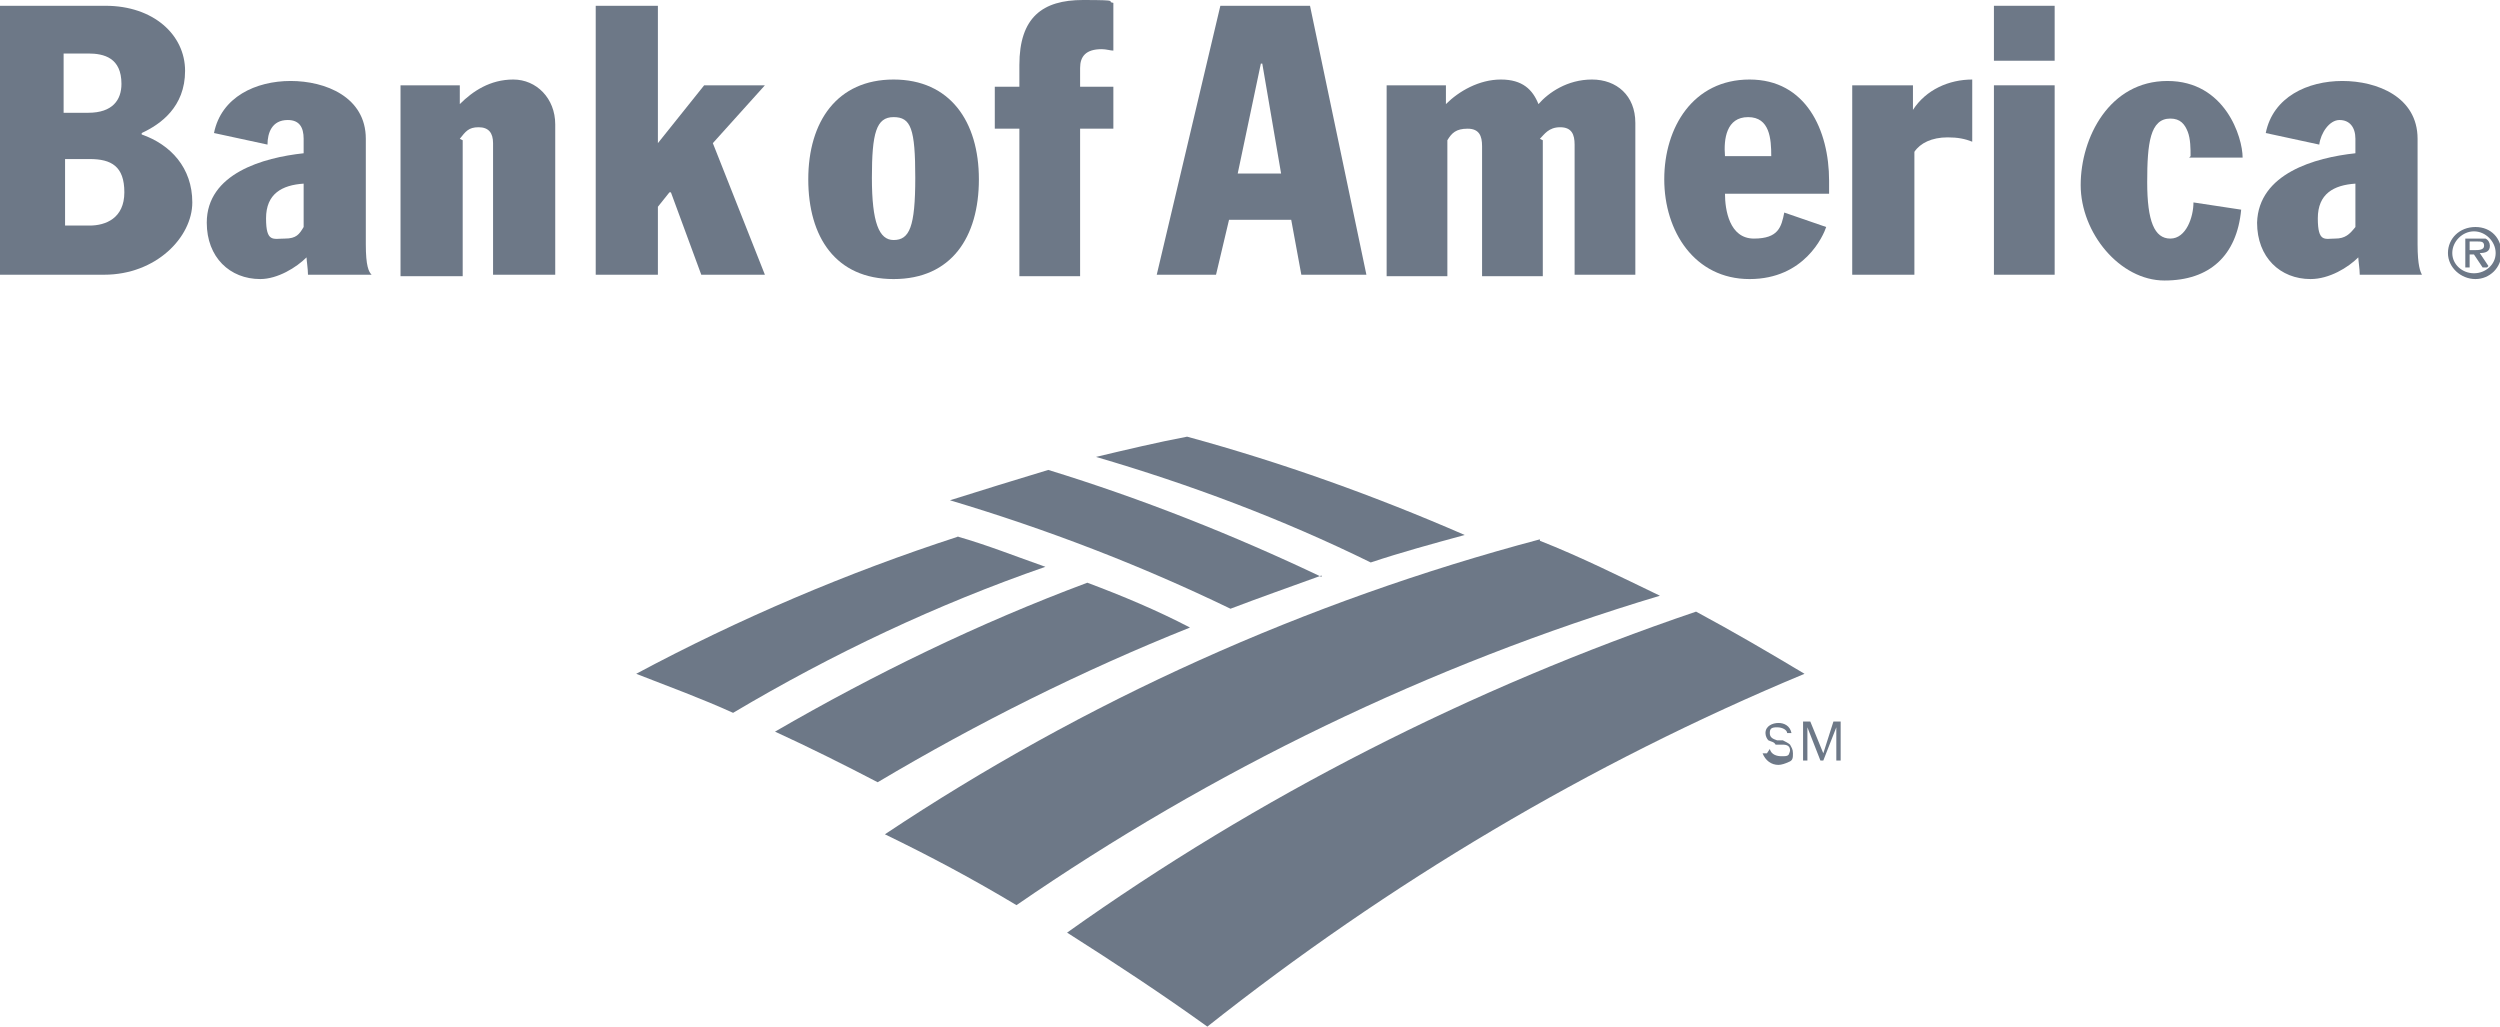
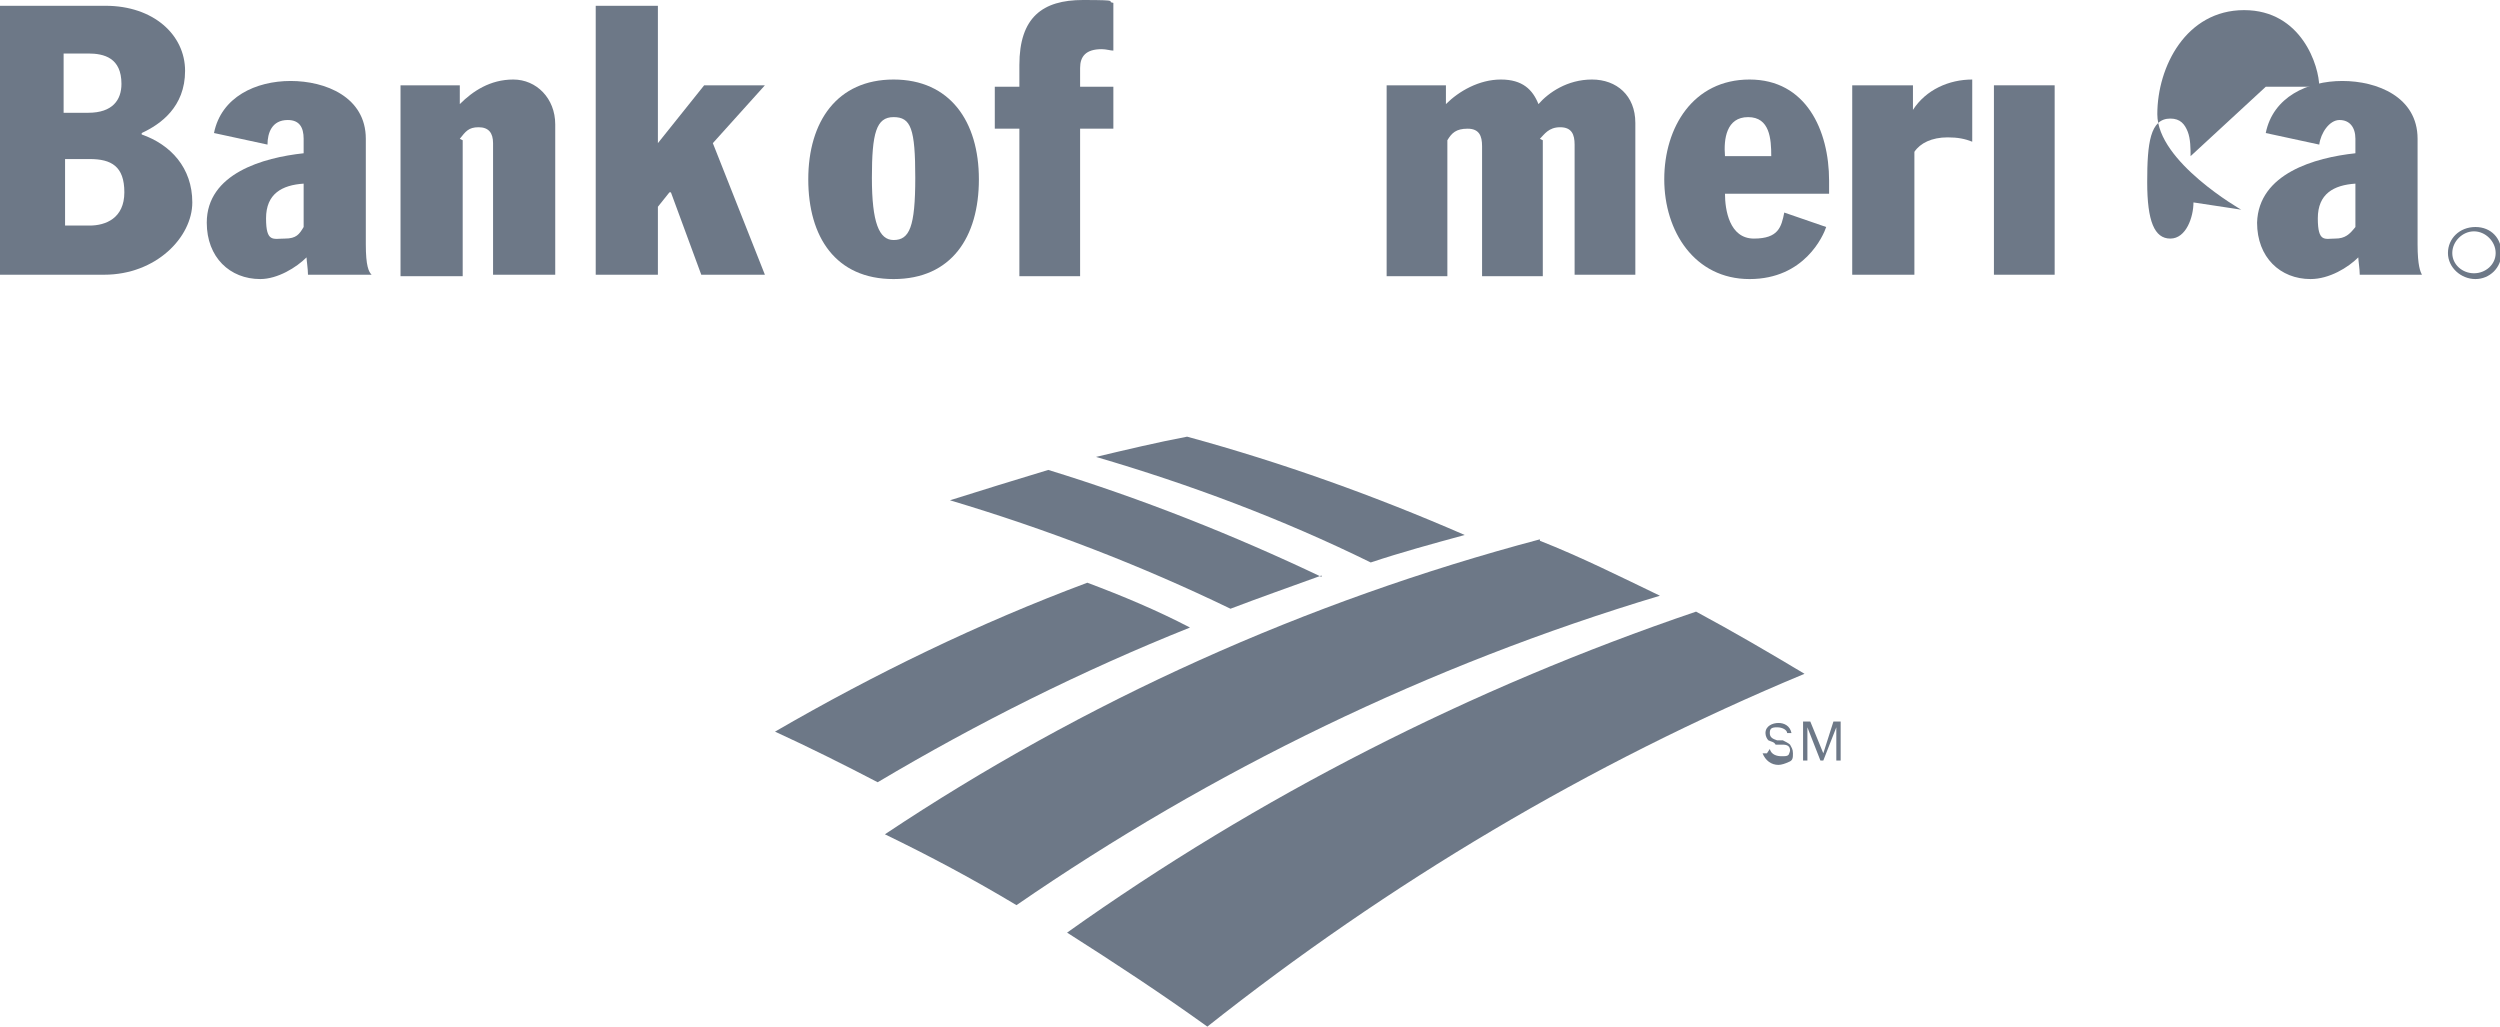
<svg xmlns="http://www.w3.org/2000/svg" viewBox="0 0 172.9 71" version="1.1" id="Layer_1">
  <defs>
    <style>
      .st0 {
        fill: #6d7887;
        fill-rule: evenodd;
      }
    </style>
  </defs>
  <path d="M75.2,40.3c2.4.9,4.8,1.9,7.1,3.1-7.5,3-14.7,6.6-21.6,10.7-2.3-1.2-4.7-2.4-7.1-3.5,6.9-4,14.1-7.5,21.6-10.3h0Z" class="st0" />
-   <path d="M66.3,37.1c-7.7,2.5-15.2,5.7-22.3,9.5,2.3.9,4.5,1.7,6.7,2.7,6.9-4.1,14.1-7.5,21.6-10.1-2-.7-4-1.5-6.1-2.1h0Z" class="st0" />
  <path d="M122.4,51.8c.1.4.5.5.8.5s.4,0,.5-.1c0,0,.1-.2.1-.3,0-.3-.2-.4-.5-.4h-.5c-.1-.2-.3-.2-.5-.3-.1-.1-.2-.3-.2-.5,0-.5.5-.7.9-.7s.8.2.9.7h-.3c0-.2-.3-.4-.7-.4s-.5.1-.5.4.2.4.5.5h.4c.2.1.4.2.5.3.1.2.2.3.2.6s0,.5-.3.6c-.2.1-.5.2-.7.2-.5,0-.9-.3-1.1-.8h.3Z" class="st0" />
  <polygon points="125 52.6 124.7 52.6 124.7 49.9 125.2 49.9 126.1 52.1 126.8 49.9 127.3 49.9 127.3 52.6 127 52.6 127 50.3 127 50.3 126.1 52.6 125.9 52.6 125 50.3 125 50.3 125 52.6 125 52.6" class="st0" />
  <path d="M91.4,39.9c-6.1-2.9-12.4-5.4-18.9-7.4-2.3.7-4.6,1.4-6.8,2.1,6.7,2,13.2,4.5,19.4,7.5,2.1-.8,4.1-1.5,6.3-2.3h0Z" class="st0" />
  <path d="M101.3,37c-6.2-2.7-12.6-5-19.2-6.8-2.1.4-4.2.9-6.3,1.4,6.5,1.9,12.9,4.3,19,7.3,2.1-.7,4.3-1.3,6.5-1.9h0Z" class="st0" />
  <path d="M117.3,42.3c-15.6,5.3-30.3,12.8-43.5,22.2,3.3,2.1,6.5,4.2,9.7,6.5,12.5-9.9,26.4-18.2,41.3-24.4-2.5-1.5-4.9-2.9-7.5-4.3h0Z" class="st0" />
  <path d="M106.5,37.3c-16.2,4.3-31.5,11.2-45.3,20.4,3.1,1.5,6.1,3.1,9.1,4.9,13.5-9.3,28.5-16.6,44.5-21.4-2.7-1.3-5.5-2.7-8.3-3.8h0Z" class="st0" />
  <path d="M61.8,5.5c3.9,0,5.9,2.9,5.9,6.9s-1.9,6.9-5.9,6.9-5.9-2.9-5.9-6.9,2-6.9,5.9-6.9h0ZM61.8,16.6c1.1,0,1.5-.9,1.5-4.3s-.3-4.2-1.5-4.2-1.5,1.1-1.5,4.2.5,4.3,1.5,4.3h0Z" class="st0" />
  <path d="M70.5,8.9h-1.7v-2.9h1.7v-1.5c0-3.3,1.6-4.5,4.4-4.5s1.5.1,2.1.2v3.3c-.2,0-.5-.1-.8-.1-1.1,0-1.5.5-1.5,1.3v1.3h2.3v2.9h-2.3v10.2h-4.2v-10.2h0Z" class="st0" />
  <path d="M21,9.6c0-.8-.3-1.3-1.1-1.3-1.1,0-1.4.9-1.4,1.7l-3.7-.8c.5-2.5,2.9-3.6,5.3-3.6s5.2,1.1,5.2,4v7.3c0,1.5.2,1.9.4,2.1h-4.4c0-.4-.1-1-.1-1.2-.7.7-2,1.5-3.2,1.5-2.1,0-3.7-1.5-3.7-3.9,0-3.4,3.9-4.5,6.7-4.8v-1.1h0ZM21,12.7c-1.5.1-2.6.7-2.6,2.4s.5,1.4,1.3,1.4,1-.3,1.3-.8v-3h0Z" class="st0" />
  <path d="M32,9.7v9.4h-4.3V5.9h4.1v1.3h0c.9-.9,2.1-1.7,3.7-1.7s2.9,1.3,2.9,3.1v10.4h-4.3v-9.1c0-.7-.3-1.1-1-1.1s-.9.3-1.3.8h0Z" class="st0" />
  <polygon points="41.2 .4 45.5 .4 45.5 9.9 45.5 9.9 48.7 5.9 52.9 5.9 49.3 9.9 52.9 19 48.5 19 46.4 13.3 46.3 13.3 45.5 14.3 45.5 19 41.2 19 41.2 .4 41.2 .4" class="st0" />
  <path d="M9.8,9.3c2,.7,3.5,2.3,3.5,4.7s-2.5,5-6.1,5H0V.4h7.3c3.3,0,5.5,2,5.5,4.5s-1.7,3.7-3,4.3h0ZM4.5,15.6h1.7c1.1,0,2.4-.5,2.4-2.3s-.9-2.3-2.4-2.3h-1.7v4.7h0ZM4.5,7.8h1.6c1.7,0,2.3-.9,2.3-2,0-1.8-1.2-2.1-2.3-2.1h-1.7v4.1h0Z" class="st0" />
  <path d="M162.9,9.6c0-.8-.4-1.3-1.1-1.3s-1.3.9-1.4,1.7l-3.7-.8c.5-2.5,2.9-3.6,5.3-3.6s5.2,1.1,5.2,4v7.3c0,1.5.2,1.9.3,2.1h-4.3c0-.4-.1-1-.1-1.2-.7.7-2,1.5-3.3,1.5-2.1,0-3.7-1.5-3.7-3.9.1-3.4,4-4.5,6.8-4.8v-1.1h0ZM162.9,12.7c-1.5.1-2.6.7-2.6,2.4s.5,1.4,1.2,1.4,1-.3,1.4-.8v-3h0Z" class="st0" />
  <path d="M119.3,13.4c0,1.1.3,3.1,2,3.1s1.9-.8,2.1-1.8l2.9,1c-.2.6-1.5,3.6-5.3,3.6s-5.9-3.3-5.9-6.9,2-6.9,5.9-6.9,5.5,3.5,5.5,7v.9h-7.1ZM122.5,10.8c0-1.2-.1-2.7-1.6-2.7s-1.7,1.5-1.6,2.7h3.2Z" class="st0" />
  <polygon points="137.9 5.9 142.1 5.9 142.1 19 137.9 19 137.9 5.9 137.9 5.9" class="st0" />
-   <polygon points="137.9 .4 142.1 .4 142.1 4.2 137.9 4.2 137.9 .4 137.9 .4" class="st0" />
-   <path d="M151.5,10.8c0-.5,0-1.2-.2-1.7-.2-.5-.5-.9-1.2-.9-1.4,0-1.6,1.7-1.6,4.4s.5,3.9,1.6,3.9,1.6-1.5,1.6-2.5l3.3.5c-.3,3.2-2.2,4.9-5.3,4.9s-5.8-3.3-5.8-6.6,2-7.2,6-7.2,5.2,3.9,5.2,5.3h-3.7Z" class="st0" />
-   <path d="M84.4.4h6.2l3.9,18.6h-4.5l-.7-3.8h-4.3l-.9,3.8h-4.1L84.4.4h0ZM85.5,12h3.1l-1.3-7.6h-.1l-1.6,7.6h0Z" class="st0" />
+   <path d="M151.5,10.8c0-.5,0-1.2-.2-1.7-.2-.5-.5-.9-1.2-.9-1.4,0-1.6,1.7-1.6,4.4s.5,3.9,1.6,3.9,1.6-1.5,1.6-2.5l3.3.5s-5.8-3.3-5.8-6.6,2-7.2,6-7.2,5.2,3.9,5.2,5.3h-3.7Z" class="st0" />
  <path d="M128.2,5.9h4.1v1.7h0c.9-1.4,2.5-2.1,4.1-2.1v4.3c-.5-.2-1-.3-1.7-.3-1.1,0-1.9.4-2.3,1v8.5h-4.3V5.9h0Z" class="st0" />
  <path d="M106.7,9.7v9.4h-4.2v-9c0-.7-.2-1.2-1-1.2s-1.1.3-1.4.8v9.4h-4.2V5.9h4.1v1.3h0c.9-.9,2.3-1.7,3.8-1.7s2.2.7,2.6,1.7h0c.7-.8,2-1.7,3.7-1.7s3,1.1,3,3v10.5h-4.2v-9c0-.7-.2-1.2-1-1.2s-1.1.5-1.4.8h0Z" class="st0" />
  <path d="M169.3,17.5c0-1,.8-1.8,1.9-1.8s1.8.8,1.8,1.8-.8,1.8-1.8,1.8-1.9-.8-1.9-1.8h0ZM169.6,17.5c0,.8.7,1.4,1.5,1.4s1.5-.6,1.5-1.4-.7-1.5-1.5-1.5-1.5.7-1.5,1.5h0Z" class="st0" />
-   <path d="M172,18.5h-.3l-.6-.9h-.3v.9h-.3v-2h.9c.1,0,.3,0,.5,0,.2.1.3.3.3.5,0,.4-.3.5-.7.5l.6.9h0ZM171.1,17.3c.3,0,.7,0,.7-.3s-.2-.3-.5-.3h-.5v.6h.3Z" class="st0" />
</svg>